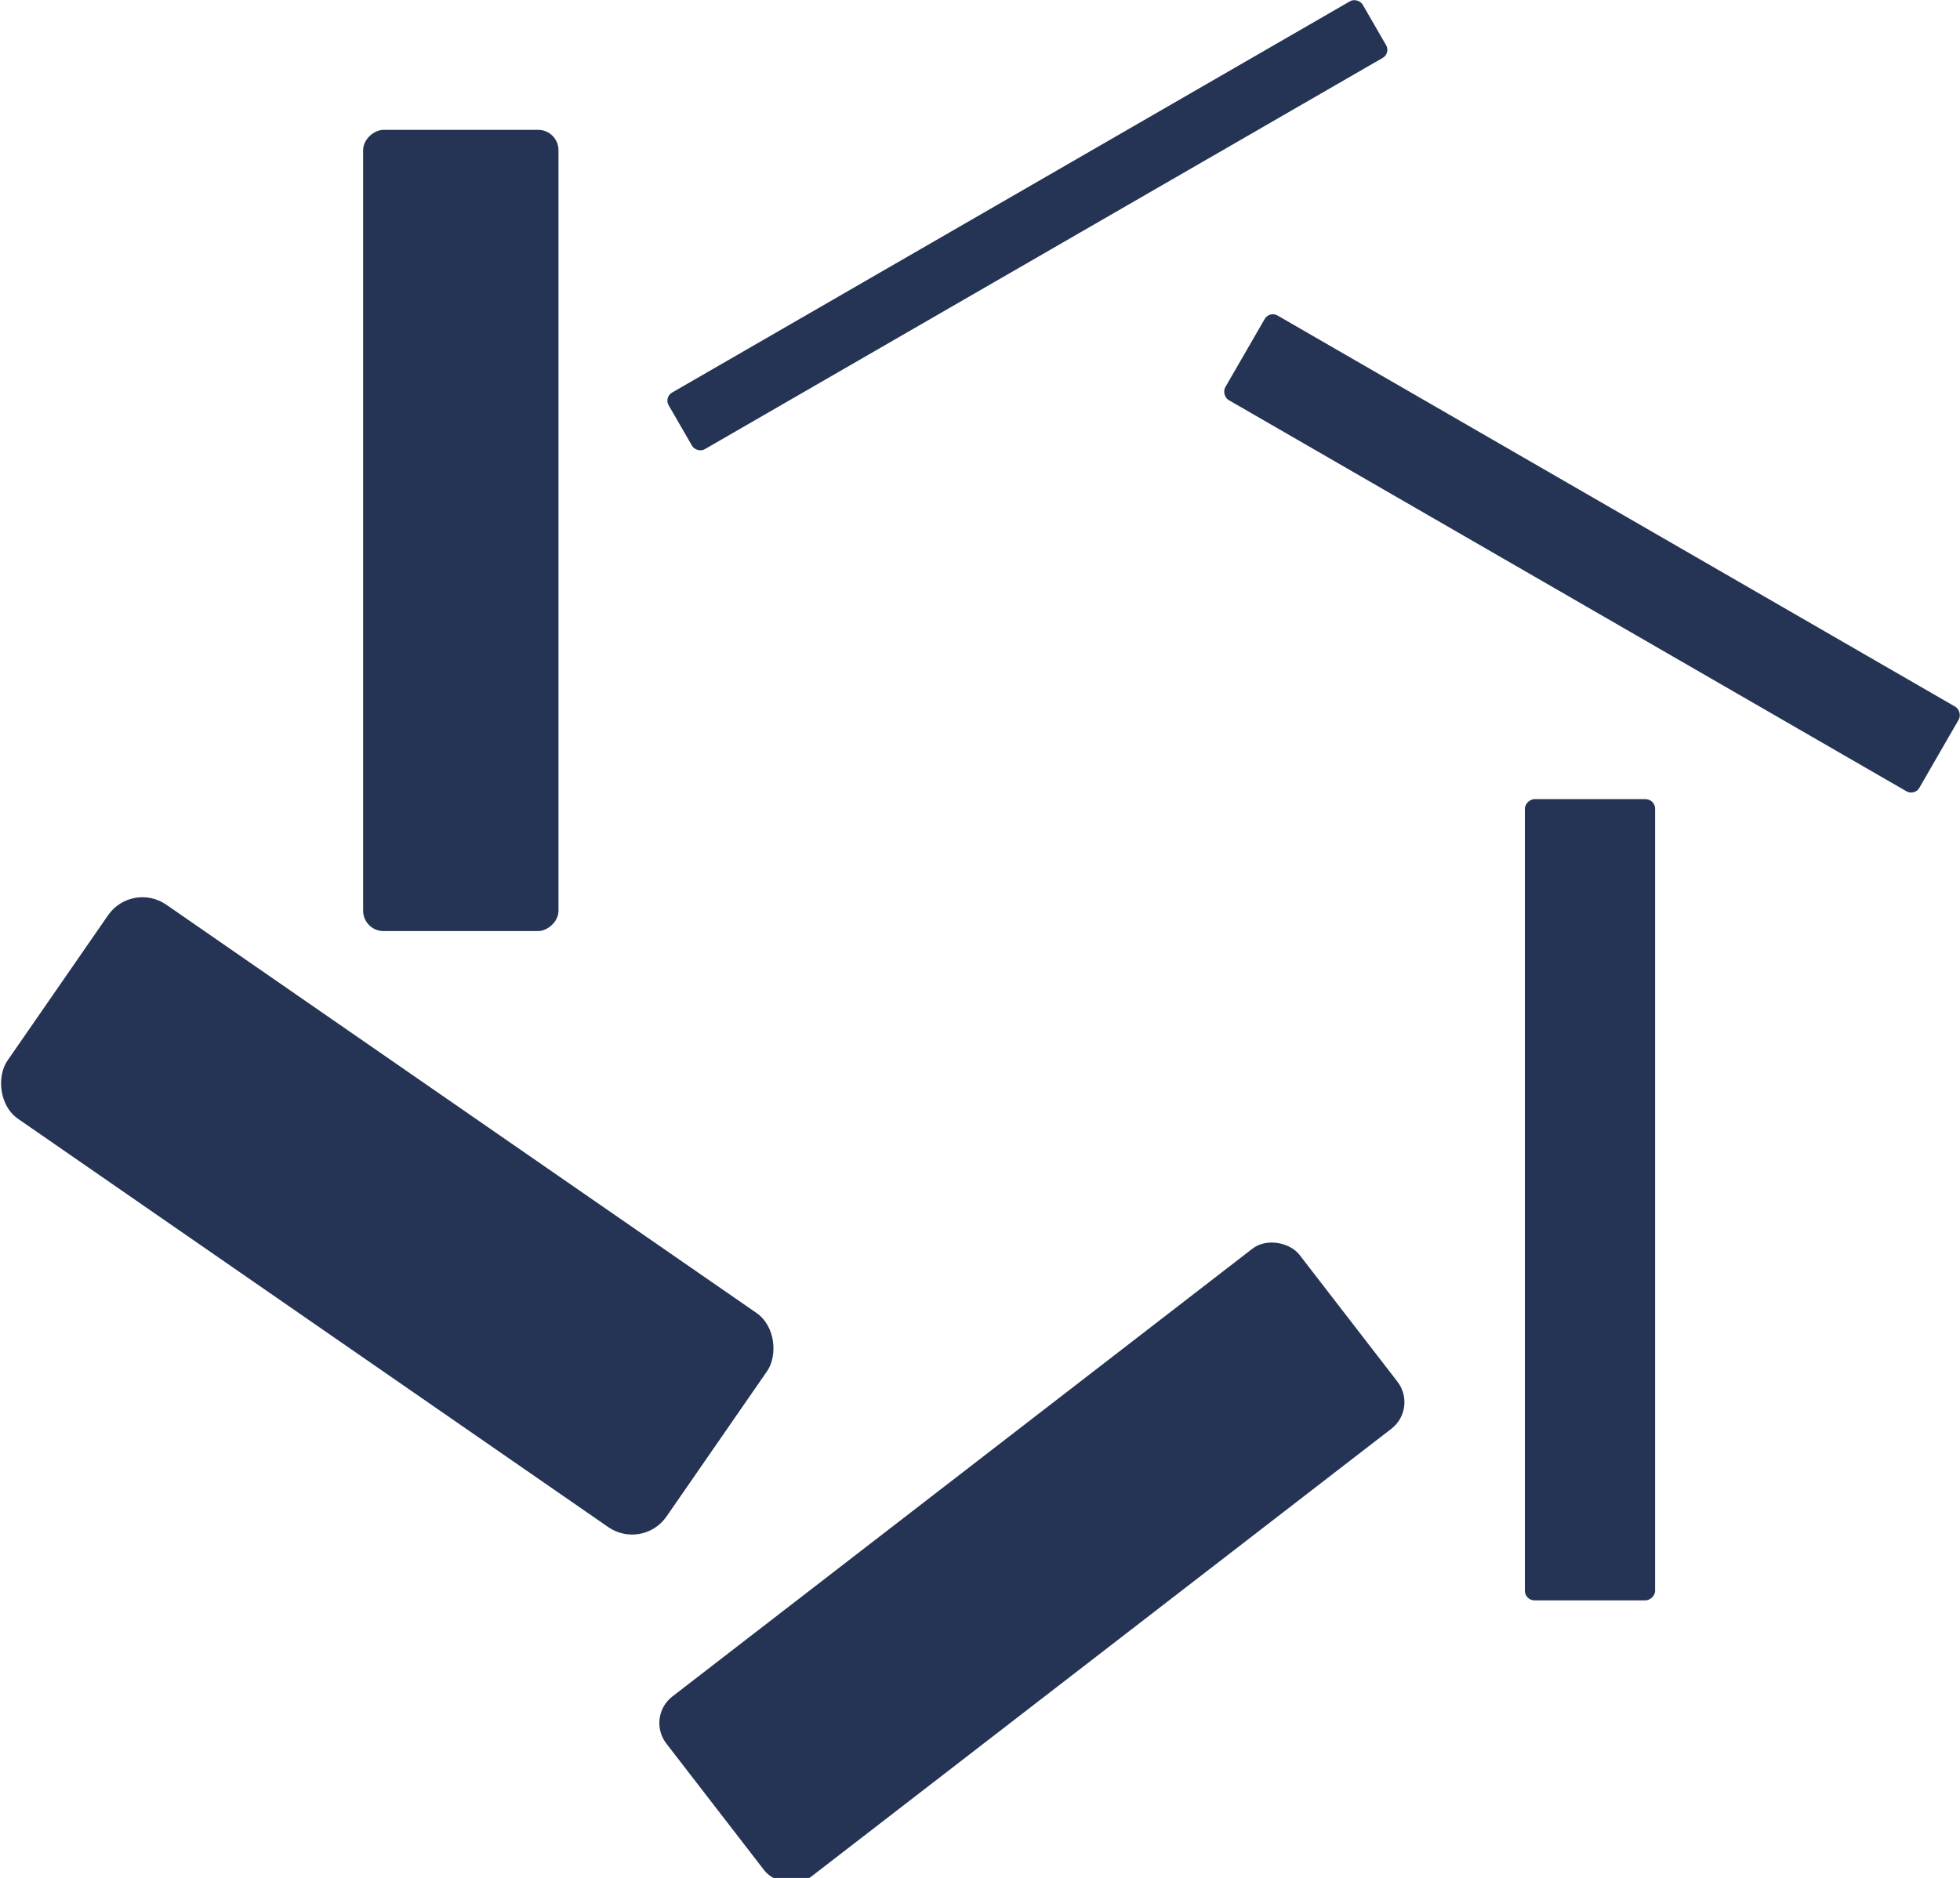
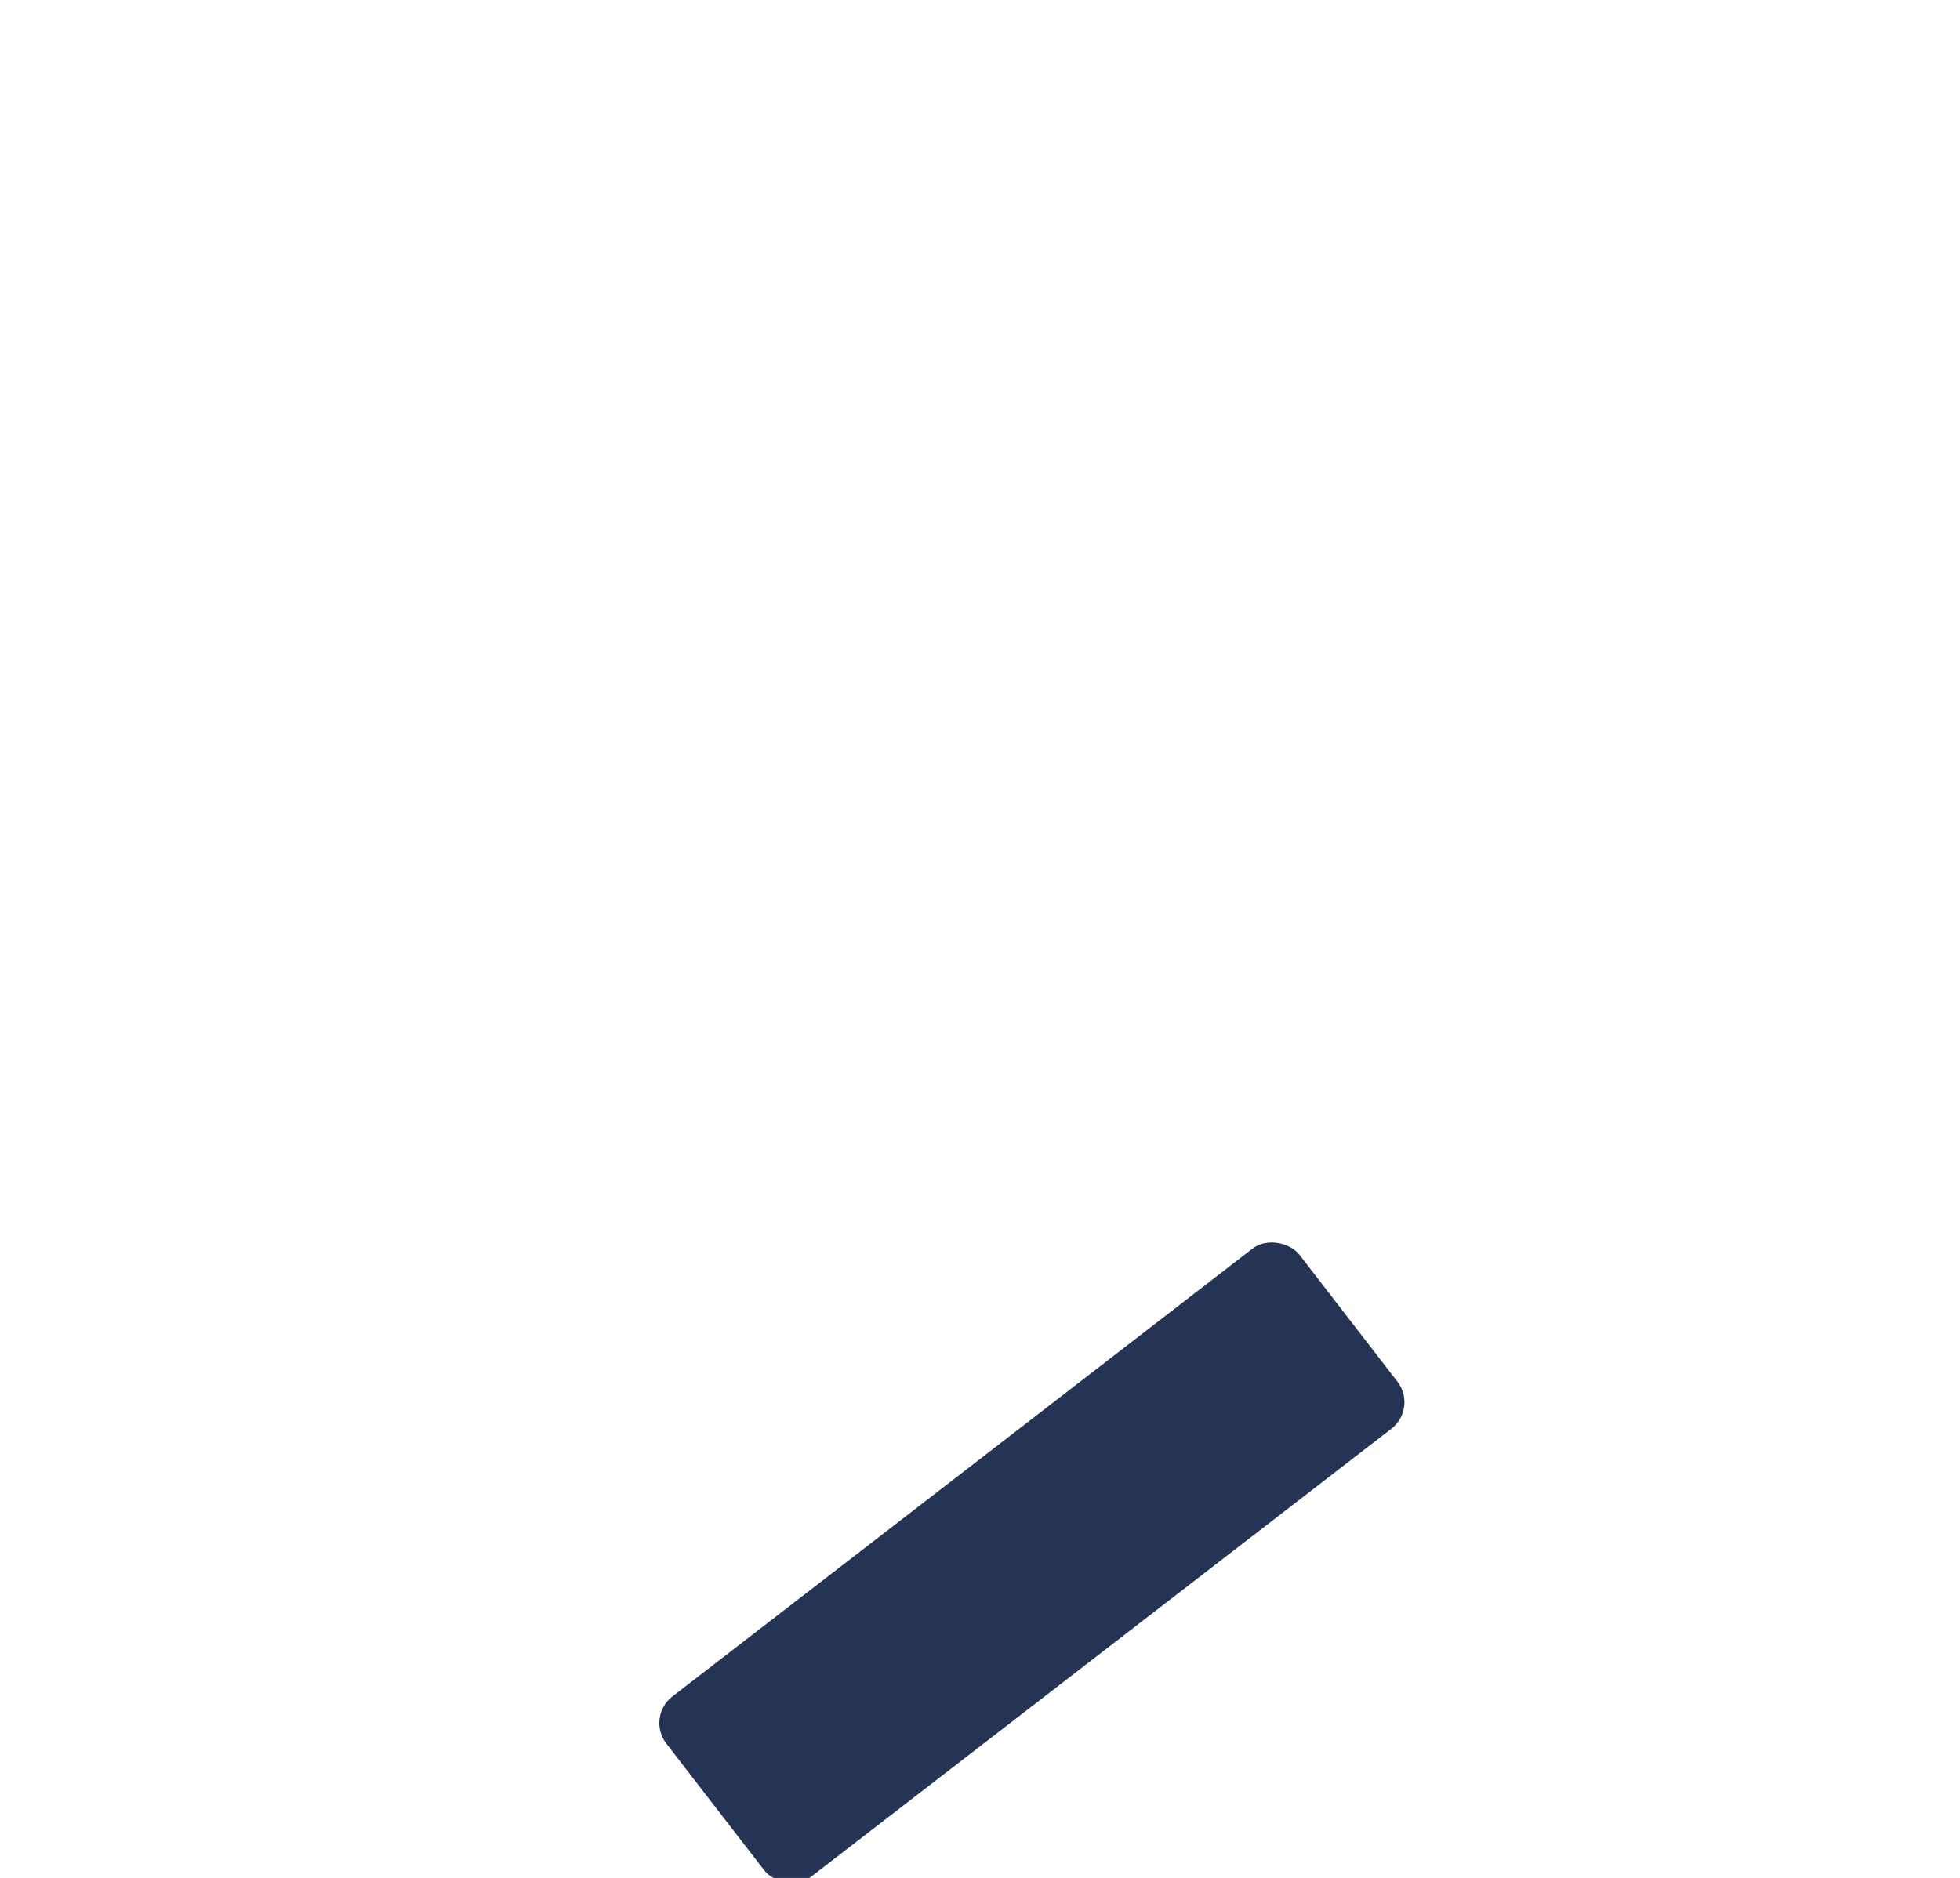
<svg xmlns="http://www.w3.org/2000/svg" viewBox="0 0 216.71 207.69">
  <defs>
    <style>.cls-1{fill:#253454;}</style>
  </defs>
  <title>Asset 10</title>
  <g id="Layer_2" data-name="Layer 2">
    <g id="Layer_2-2" data-name="Layer 2">
      <rect class="cls-1" x="69.58" y="159.61" width="88.61" height="25.2" rx="3.72" transform="matrix(-0.79, 0.61, -0.61, -0.79, 309.11, 239.39)" />
-       <rect class="cls-1" x="131.5" y="125.49" width="88.61" height="14.4" rx="1.06" transform="translate(308.49 -43.12) rotate(90)" />
-       <rect class="cls-1" x="131.72" y="55.8" width="88.61" height="10.8" rx="1.04" transform="translate(54.18 -79.81) rotate(30)" />
-       <rect class="cls-1" x="69.29" y="21.3" width="88.61" height="7.23" rx="1.02" transform="translate(2.76 60.13) rotate(-30)" />
-       <rect class="cls-1" x="6.65" y="47.87" width="88.61" height="21.6" rx="2.25" transform="translate(-7.72 109.62) rotate(-90)" />
-       <rect class="cls-1" x="-1.49" y="120.08" width="88.61" height="28.8" rx="4.62" transform="translate(1.51 269.42) rotate(-145.32)" />
    </g>
  </g>
</svg>